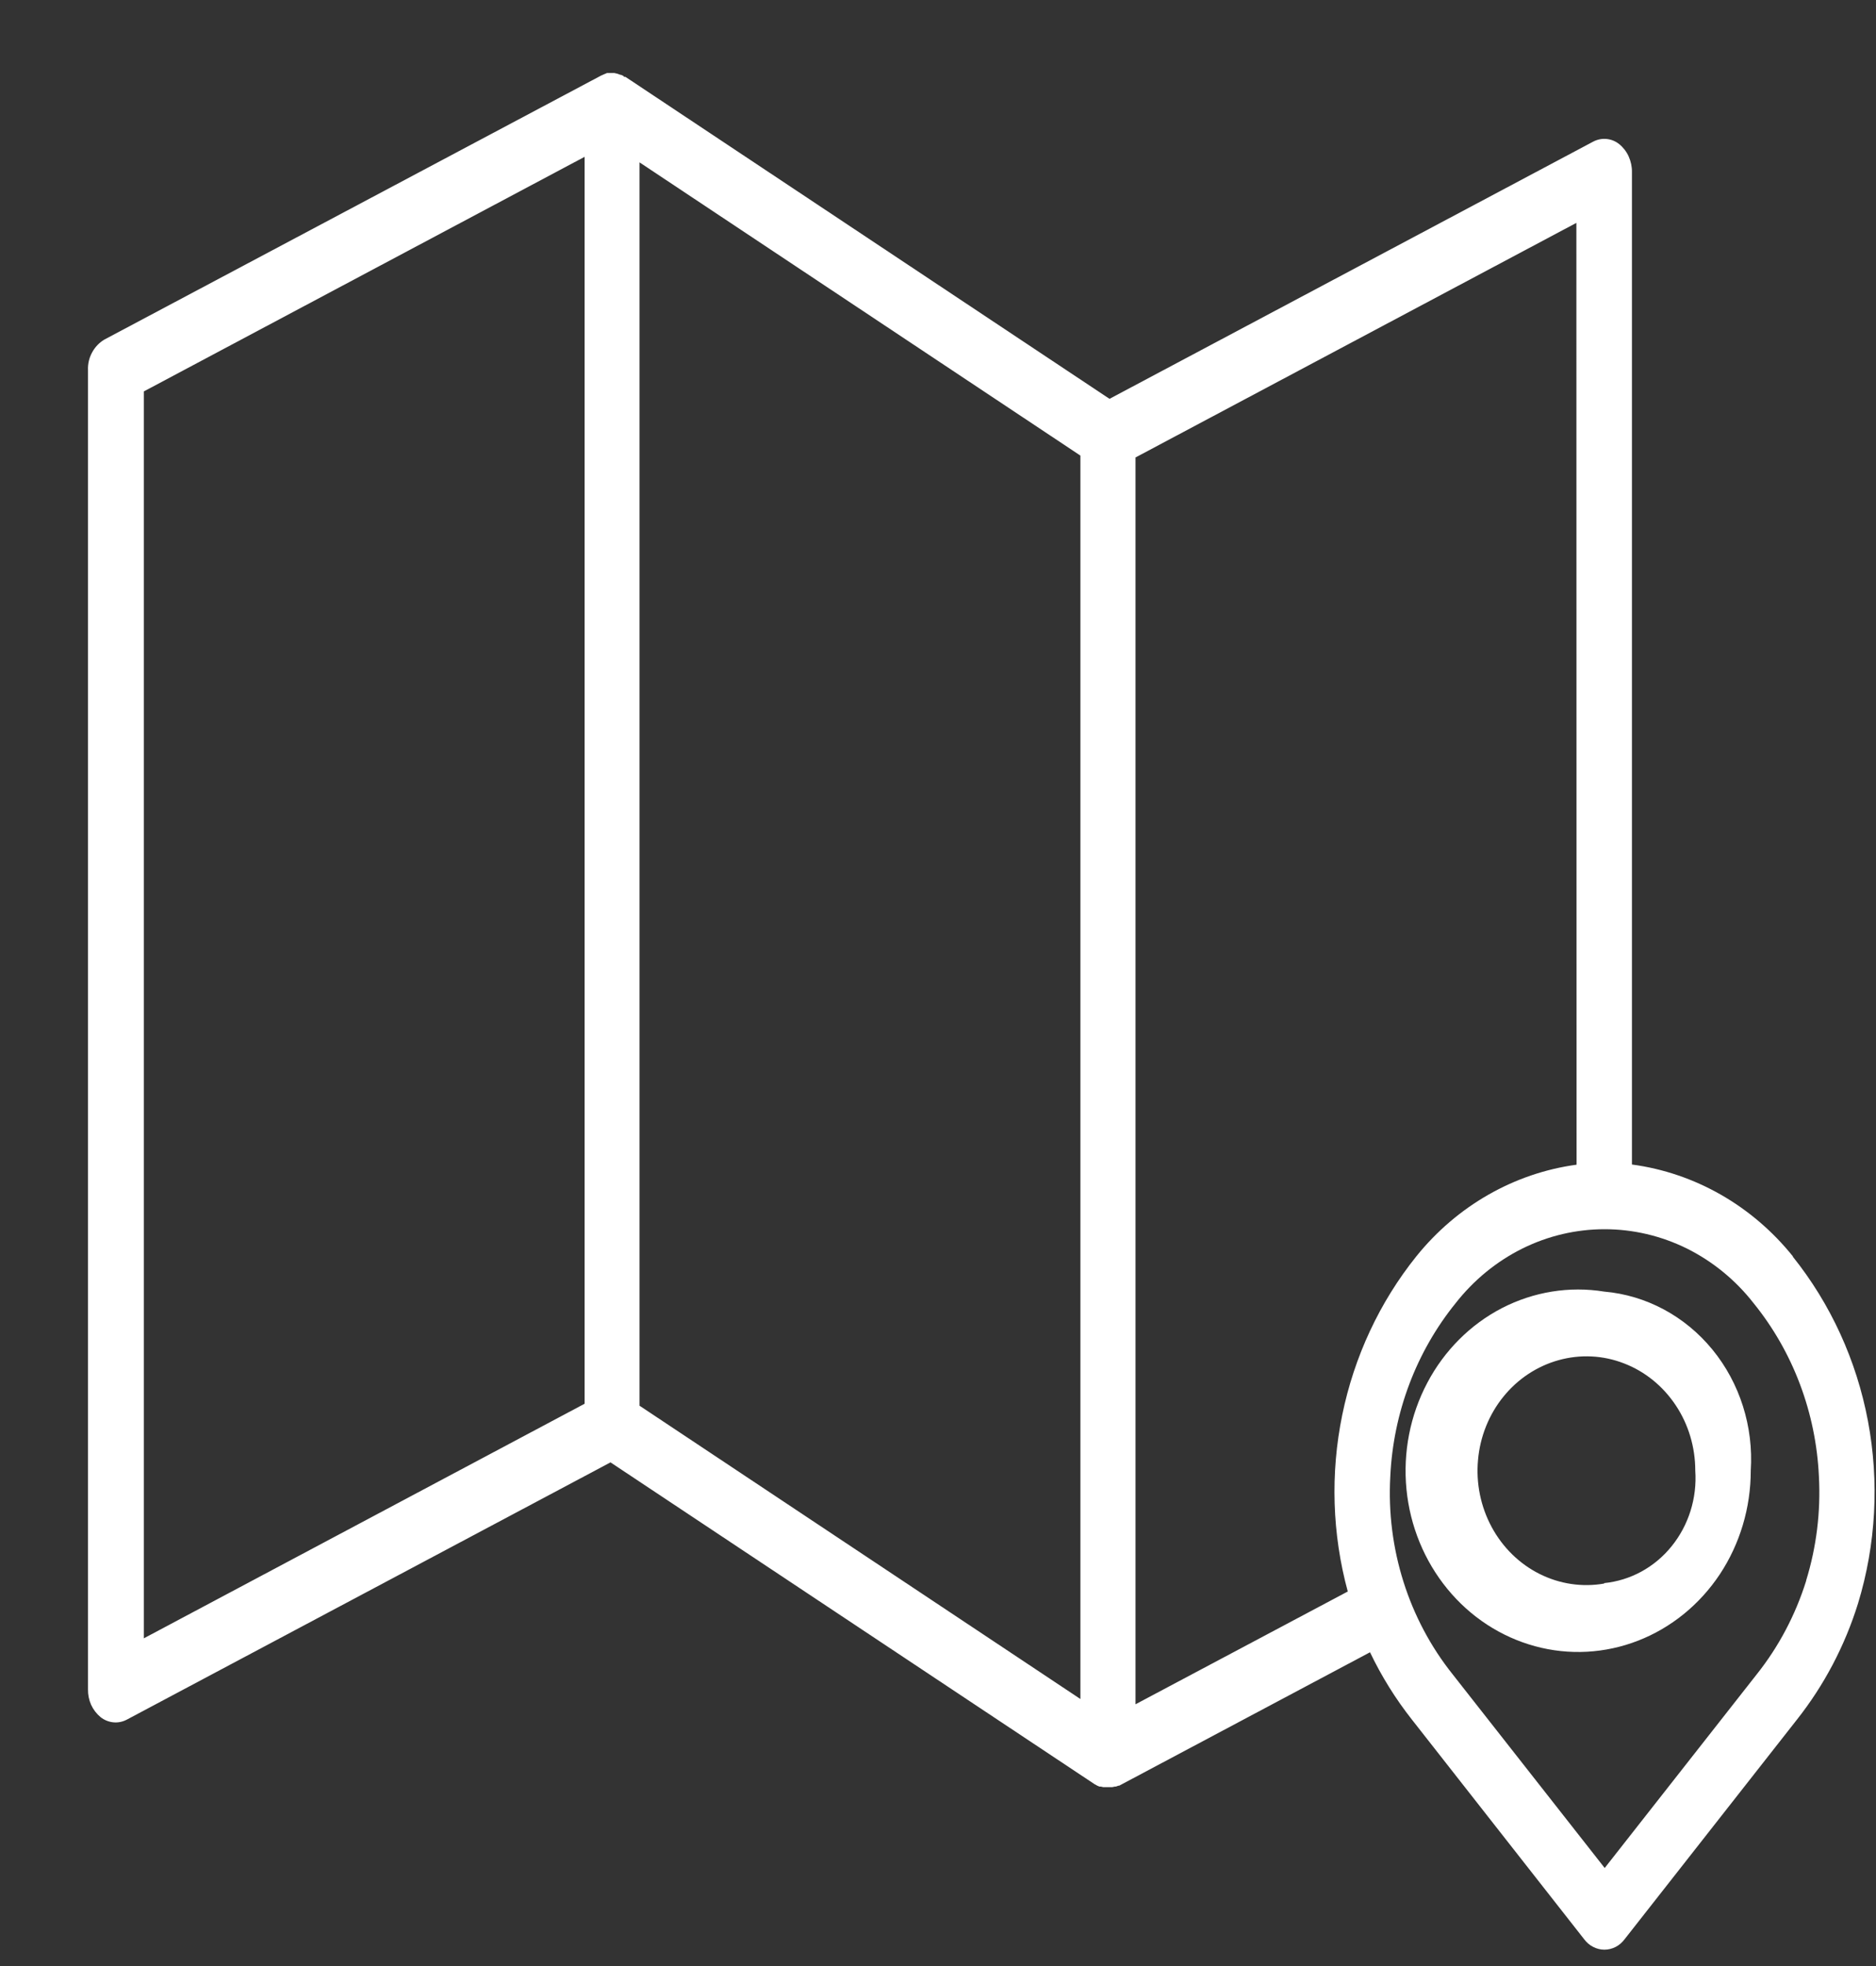
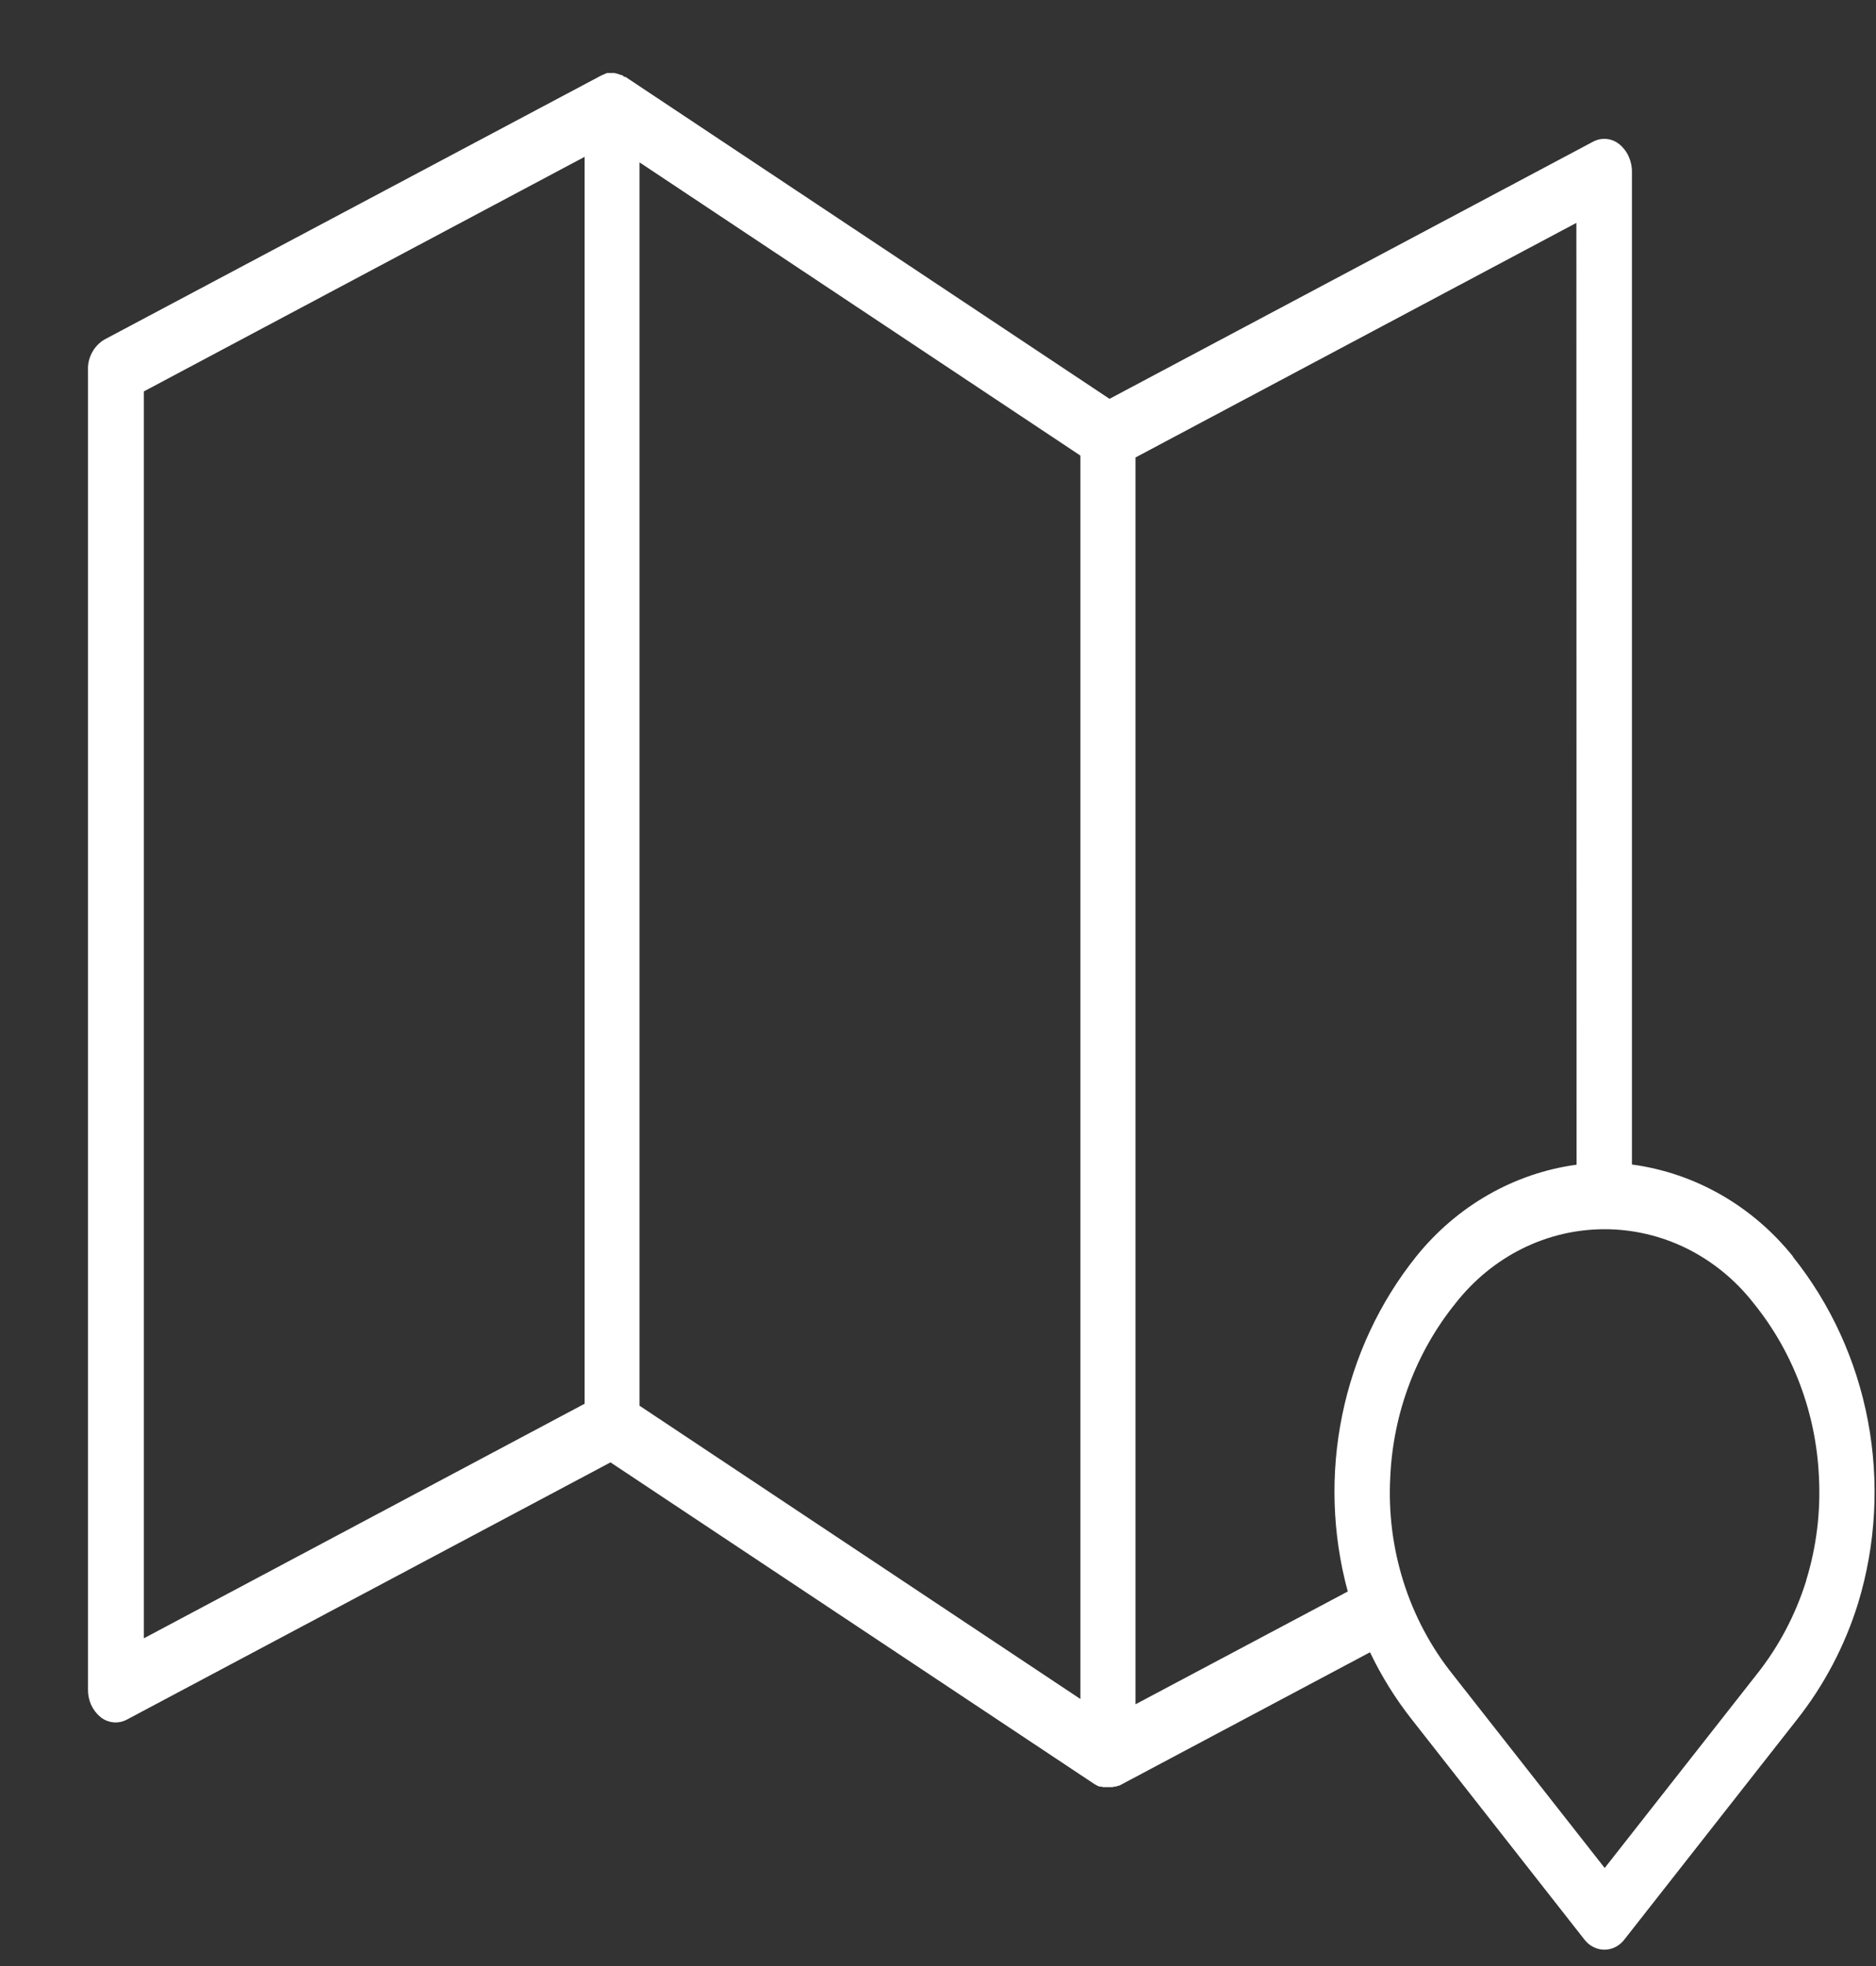
<svg xmlns="http://www.w3.org/2000/svg" width="21" height="22" viewBox="0 0 21 22" fill="none">
  <rect x="0" y="0" width="21" height="22" fill="#333333" stroke="none" />
  <path d="M20.07 14.059C19.614 13.492 18.971 13.125 18.268 13.031V1.925C18.269 1.865 18.256 1.806 18.232 1.752C18.208 1.698 18.172 1.651 18.127 1.614C18.085 1.58 18.036 1.56 17.983 1.555C17.931 1.55 17.879 1.561 17.832 1.586L12.42 4.463L7.001 0.86H6.986L6.979 0.85L6.954 0.838H6.947C6.924 0.828 6.901 0.821 6.877 0.817H6.832H6.803H6.795L6.762 0.831L6.728 0.846L1.168 3.8C1.111 3.834 1.063 3.884 1.031 3.944C0.998 4.004 0.982 4.072 0.985 4.142V18.904C0.984 18.964 0.996 19.023 1.02 19.077C1.045 19.131 1.081 19.178 1.126 19.215C1.168 19.248 1.217 19.268 1.27 19.273C1.322 19.278 1.374 19.267 1.421 19.242L6.834 16.364L12.254 19.966L12.266 19.972L12.283 19.982L12.306 19.992H12.323L12.349 19.998H12.364H12.396H12.405H12.443H12.451L12.48 19.992H12.491L12.518 19.982H12.528L15.336 18.489C15.465 18.759 15.623 19.012 15.807 19.245L17.733 21.7C17.76 21.736 17.794 21.766 17.834 21.786C17.873 21.806 17.916 21.817 17.96 21.817C18.003 21.817 18.047 21.806 18.086 21.786C18.125 21.766 18.159 21.736 18.186 21.7L20.113 19.245C20.418 18.86 20.651 18.418 20.799 17.942C21 17.283 21.038 16.581 20.91 15.902C20.782 15.223 20.492 14.59 20.068 14.061L20.07 14.059ZM17.648 13.033C16.949 13.128 16.309 13.494 15.854 14.059C15.444 14.57 15.159 15.18 15.025 15.834C14.891 16.488 14.912 17.166 15.087 17.809L12.711 19.071V5.119L17.646 2.494L17.648 13.033ZM7.159 1.817L12.094 5.098V19.012L7.159 15.73V1.817ZM1.61 4.38L6.544 1.755V15.708L1.61 18.333V4.38ZM20.219 17.687C20.099 18.071 19.911 18.427 19.664 18.737L17.963 20.903L16.262 18.737C15.768 18.119 15.518 17.327 15.563 16.522C15.596 15.808 15.854 15.127 16.294 14.583C16.497 14.324 16.751 14.116 17.04 13.972C17.328 13.829 17.643 13.755 17.962 13.755C18.281 13.755 18.596 13.829 18.885 13.972C19.173 14.116 19.428 14.324 19.63 14.583C20.071 15.127 20.328 15.808 20.361 16.522C20.382 16.916 20.334 17.31 20.218 17.686L20.219 17.687Z" fill="white" />
-   <path d="M17.957 14.453C17.567 14.39 17.168 14.455 16.814 14.637C16.46 14.82 16.168 15.112 15.977 15.474C15.785 15.837 15.704 16.252 15.744 16.664C15.784 17.076 15.944 17.465 16.201 17.779C16.458 18.093 16.8 18.317 17.183 18.421C17.564 18.525 17.968 18.503 18.337 18.359C18.707 18.215 19.026 17.956 19.252 17.616C19.477 17.276 19.598 16.871 19.598 16.457C19.63 15.964 19.476 15.477 19.169 15.102C18.862 14.727 18.427 14.494 17.957 14.453ZM17.957 17.72C17.711 17.763 17.458 17.725 17.233 17.612C17.008 17.499 16.821 17.316 16.698 17.088C16.575 16.86 16.521 16.598 16.545 16.337C16.568 16.076 16.667 15.829 16.829 15.629C16.99 15.43 17.206 15.287 17.448 15.22C17.689 15.153 17.944 15.165 18.178 15.256C18.413 15.346 18.615 15.51 18.758 15.725C18.901 15.939 18.977 16.195 18.977 16.457C18.998 16.765 18.902 17.069 18.711 17.304C18.521 17.539 18.25 17.686 17.957 17.715V17.72Z" fill="white" />
</svg>